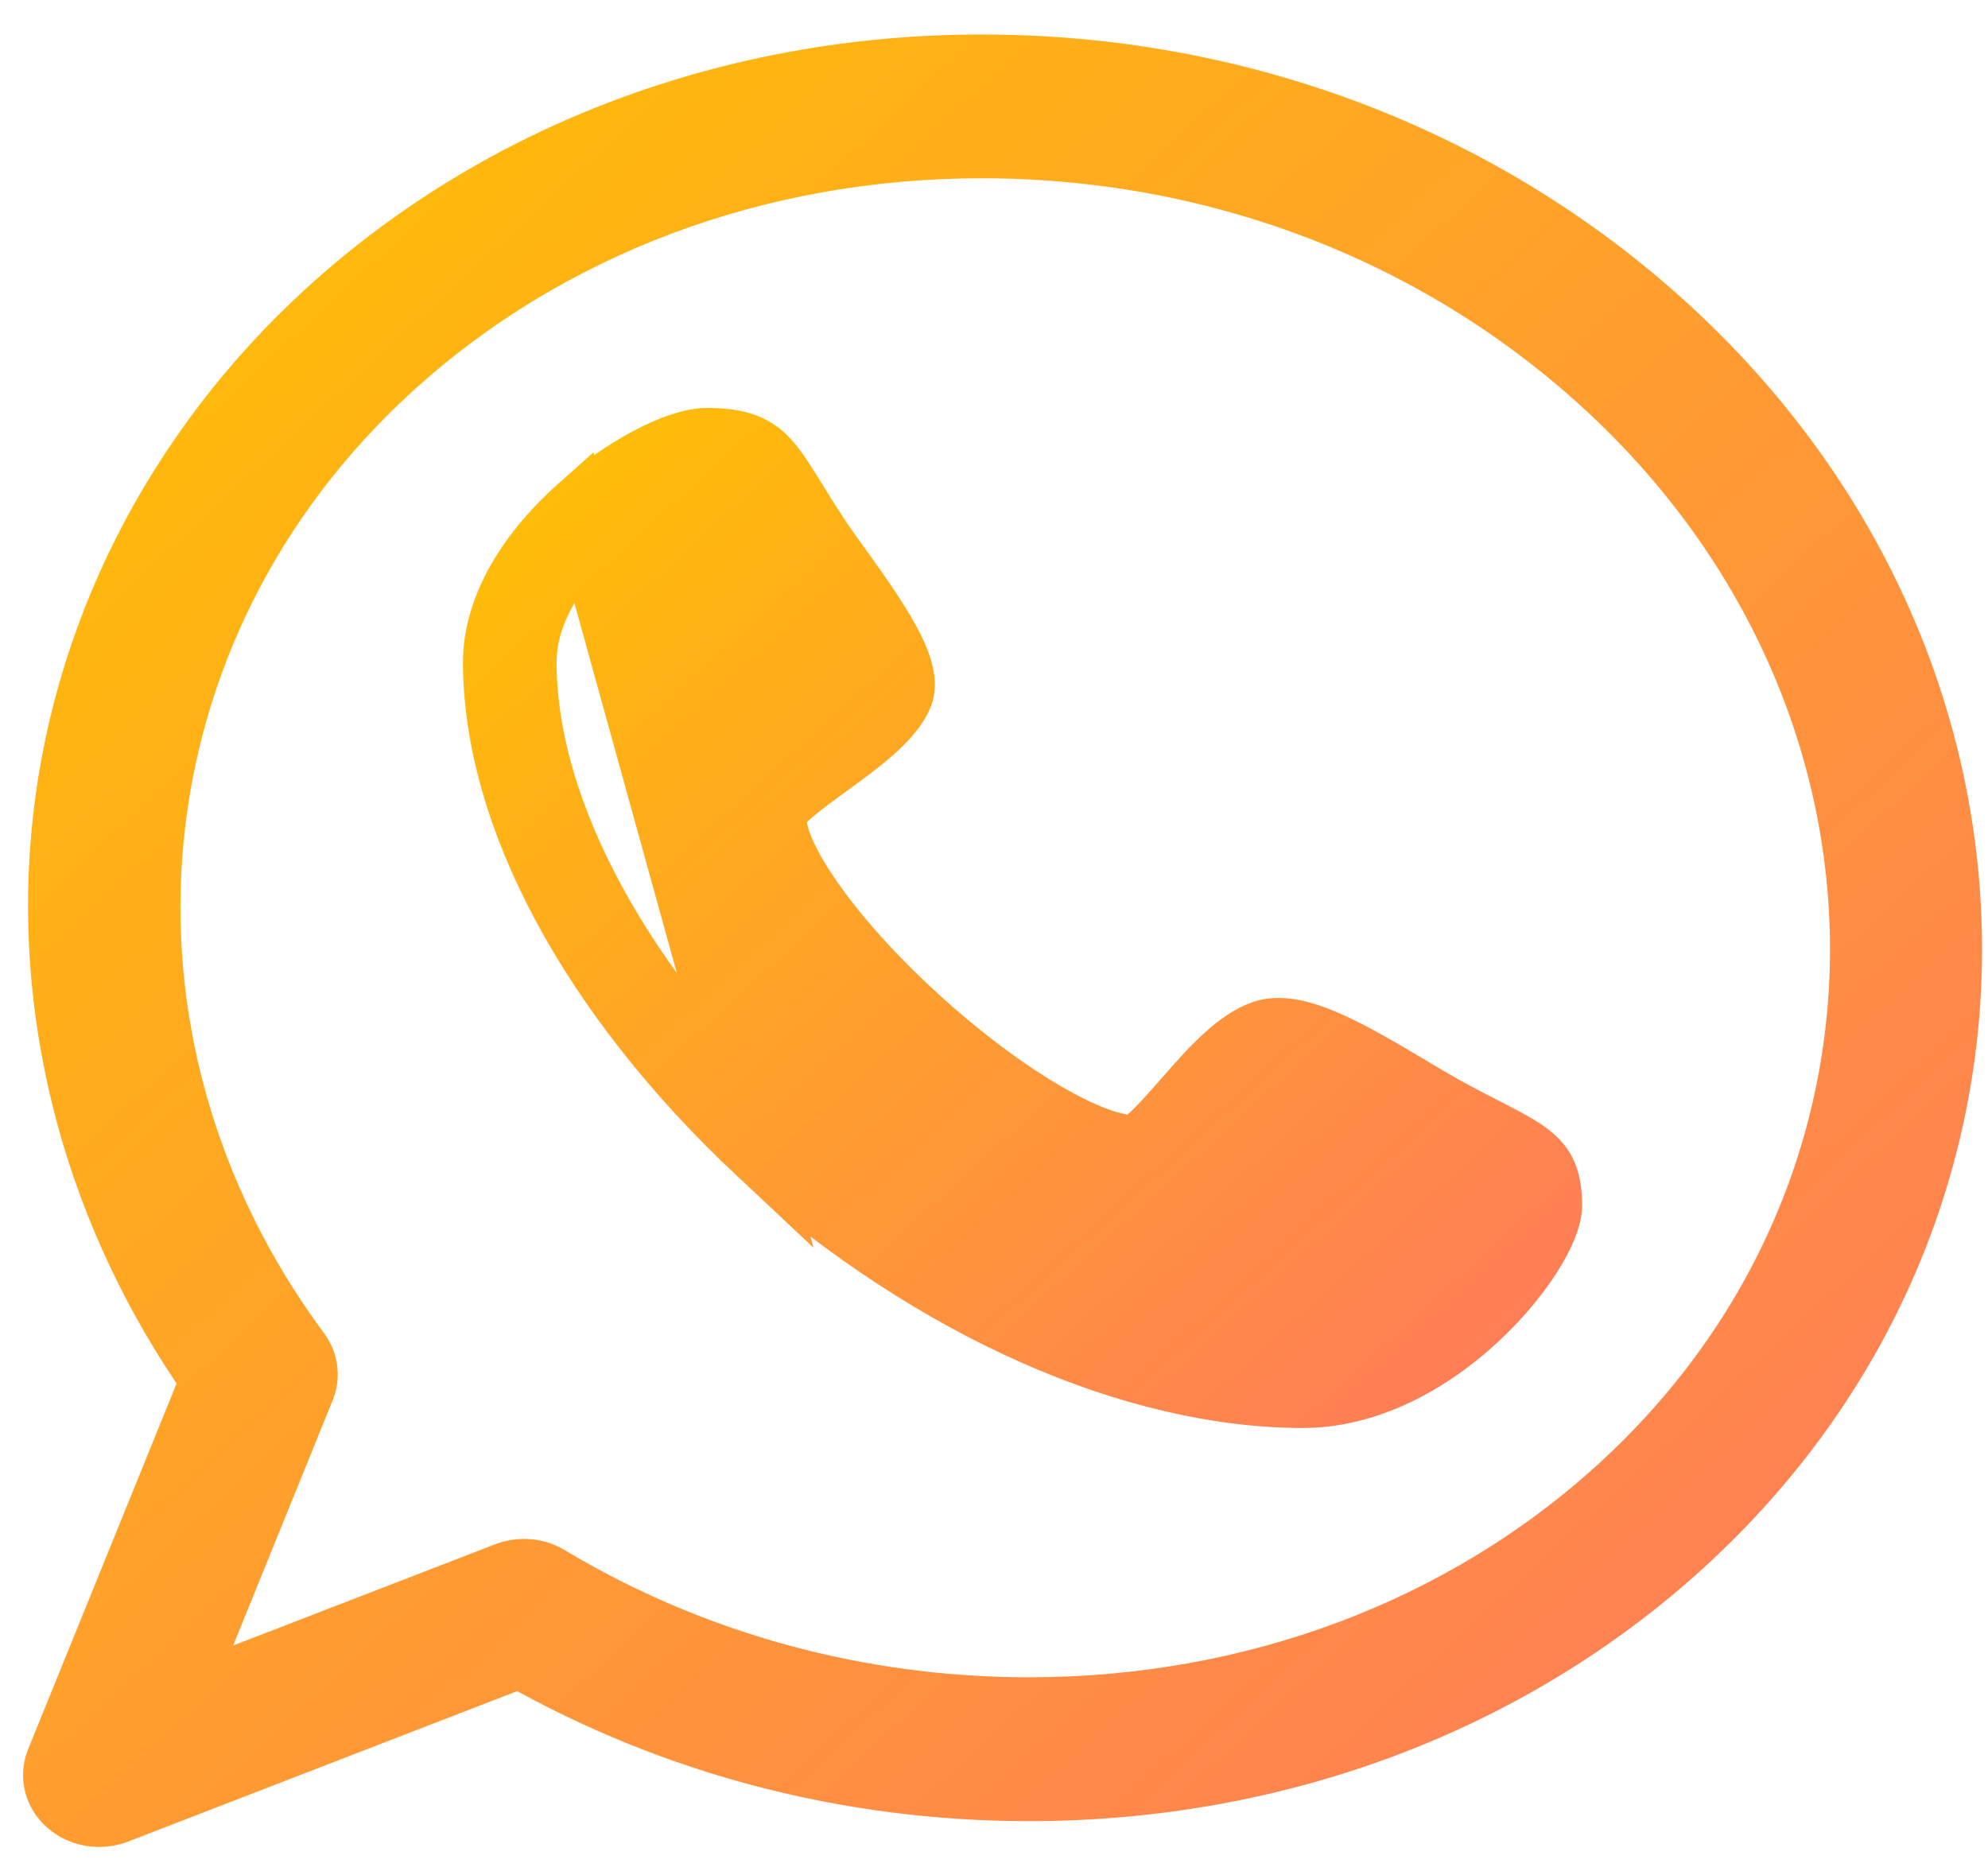
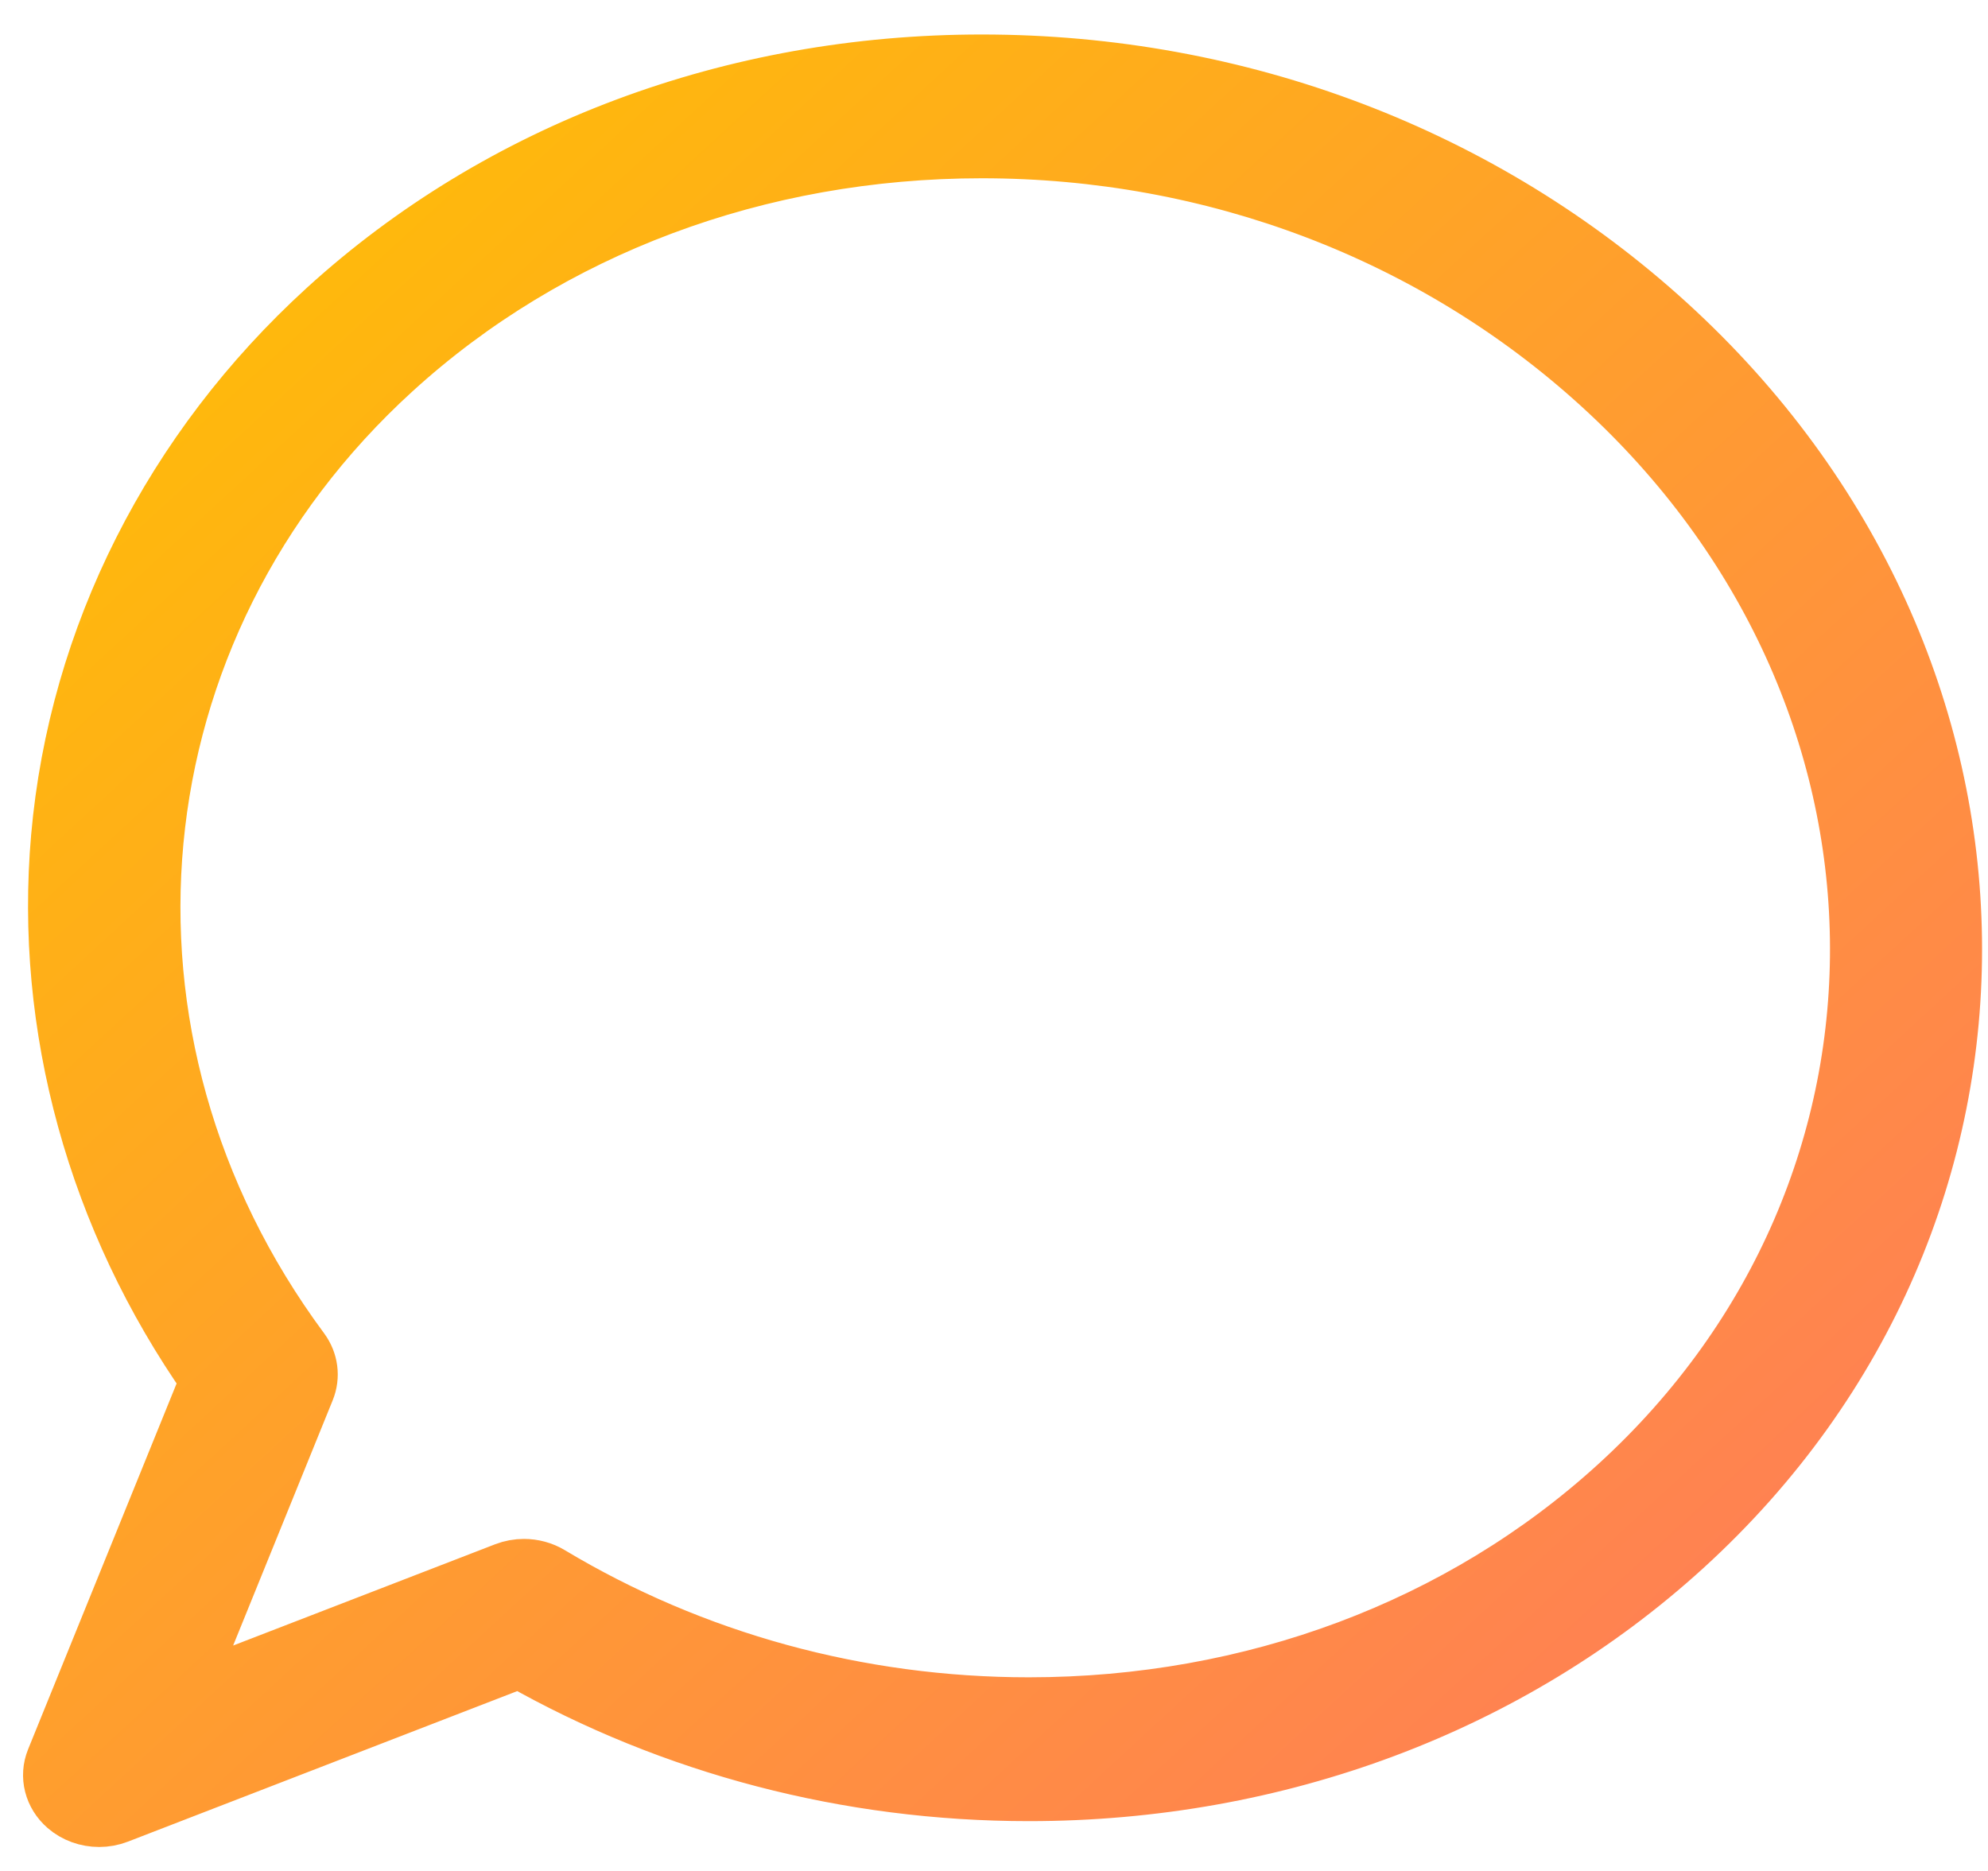
<svg xmlns="http://www.w3.org/2000/svg" width="34" height="32" viewBox="0 0 34 32" fill="none">
-   <path d="M12.964 19.765L12.965 19.766C15.972 22.433 19.378 23.922 22.289 23.924H22.289H22.289H22.289H22.289H22.289H22.289H22.289H22.289H22.289H22.289H22.289H22.29H22.29H22.29H22.29H22.29H22.29H22.29H22.29H22.29H22.29H22.29H22.29H22.29H22.29H22.29H22.29H22.29H22.29H22.29H22.29H22.29C23.263 23.923 24.334 23.465 25.294 22.572L25.294 22.572C25.623 22.266 25.951 21.889 26.192 21.516C26.445 21.128 26.558 20.813 26.558 20.618C26.558 20.187 26.451 19.983 26.314 19.838C26.144 19.657 25.886 19.518 25.447 19.293C25.243 19.189 25.008 19.068 24.724 18.912L24.723 18.912C24.563 18.823 24.364 18.705 24.165 18.586L24.153 18.578L24.153 18.578C23.622 18.261 23.179 18.004 22.79 17.826C22.398 17.647 22.104 17.568 21.868 17.568C21.759 17.568 21.665 17.585 21.585 17.613L21.585 17.613C21.374 17.687 21.16 17.831 20.928 18.043C20.696 18.254 20.473 18.508 20.232 18.783L20.232 18.783C20.226 18.791 20.219 18.798 20.212 18.806C20.05 18.991 19.784 19.295 19.604 19.447L19.427 19.595L19.2 19.557C18.801 19.491 18.267 19.245 17.692 18.89C17.102 18.526 16.42 18.017 15.717 17.377C15.014 16.736 14.454 16.112 14.053 15.571C13.665 15.049 13.384 14.549 13.307 14.161L13.255 13.898L13.446 13.709C13.612 13.544 13.945 13.301 14.15 13.152C14.159 13.146 14.168 13.139 14.176 13.133L14.176 13.133C14.477 12.914 14.755 12.711 14.987 12.5C15.221 12.287 15.372 12.098 15.447 11.922C15.514 11.762 15.514 11.54 15.334 11.15C15.151 10.756 14.83 10.287 14.396 9.684C14.263 9.499 14.128 9.312 14.029 9.163L14.029 9.162C13.857 8.902 13.725 8.687 13.611 8.502L13.61 8.501L12.964 19.765ZM12.964 19.765L12.957 19.759M12.964 19.765L12.957 19.759M12.957 19.759C10.028 17.014 8.42 13.929 8.418 11.324C8.418 10.483 8.895 9.525 9.881 8.646L12.957 19.759ZM11.046 7.824C10.632 8.046 10.216 8.347 9.881 8.646L11.046 7.824ZM11.046 7.824C11.472 7.594 11.839 7.477 12.093 7.477M11.046 7.824L12.093 7.477M12.093 7.477C12.598 7.477 12.847 7.584 13.017 7.717M12.093 7.477L13.017 7.717M13.017 7.717C13.214 7.871 13.363 8.102 13.61 8.501L13.017 7.717ZM13.415 19.466L13.421 19.471L13.426 19.475C16.21 21.942 19.512 23.462 22.289 23.464H22.29C23.264 23.463 24.152 22.897 24.77 22.338C25.087 22.051 25.355 21.745 25.553 21.473C25.652 21.337 25.737 21.204 25.803 21.081C25.863 20.968 25.926 20.829 25.949 20.688L25.957 20.645L25.956 20.602C25.956 20.485 25.948 20.4 25.936 20.336L25.902 20.152L25.755 20.036C25.674 19.971 25.551 19.903 25.458 19.853C25.352 19.796 25.23 19.733 25.12 19.677L25.118 19.675L25.118 19.675L25.115 19.674C24.914 19.57 24.669 19.445 24.379 19.286C24.207 19.191 24.008 19.073 23.787 18.94L23.787 18.94L23.784 18.938C23.578 18.815 23.259 18.624 22.946 18.453C22.653 18.294 22.296 18.112 22.041 18.052L21.836 18.004L21.658 18.117C21.49 18.224 21.301 18.412 21.154 18.566C20.996 18.732 20.841 18.909 20.733 19.032L20.731 19.035L20.731 19.035C20.448 19.358 20.223 19.612 19.996 19.792C19.779 19.963 19.6 20.035 19.414 20.035C18.758 20.034 17.903 19.634 17.072 19.088C16.264 18.558 15.571 17.954 15.259 17.67C14.947 17.385 14.285 16.754 13.705 16.02C13.415 15.653 13.155 15.271 12.968 14.904C12.779 14.531 12.684 14.207 12.684 13.947C12.684 13.82 12.741 13.676 12.931 13.475C13.129 13.267 13.409 13.06 13.766 12.801L13.768 12.8C13.901 12.702 14.095 12.561 14.276 12.418C14.443 12.286 14.649 12.114 14.769 11.96L14.924 11.76L14.855 11.517C14.815 11.377 14.739 11.227 14.668 11.098C14.591 10.961 14.498 10.812 14.404 10.669C14.215 10.382 14.005 10.09 13.87 9.902L13.869 9.9L13.869 9.9C13.723 9.699 13.594 9.519 13.492 9.364C13.316 9.098 13.178 8.875 13.065 8.691L13.065 8.691L13.064 8.69C13.002 8.59 12.933 8.477 12.869 8.38C12.814 8.295 12.737 8.179 12.664 8.103L12.547 7.98L12.379 7.954C12.318 7.944 12.234 7.938 12.11 7.937L12.074 7.937L12.038 7.942C11.796 7.976 11.492 8.124 11.218 8.289C10.923 8.467 10.589 8.71 10.274 9C9.67 9.554 9.019 10.383 9.019 11.324L9.019 11.324C9.021 13.903 10.715 16.933 13.415 19.466Z" fill="url(#paint0_linear_342_9274)" stroke="url(#paint1_linear_342_9274)" />
  <path d="M1.695 31.09C1.493 31.09 1.294 31.02 1.142 30.888C0.911 30.687 0.833 30.38 0.944 30.107L3.585 23.601C1.651 20.842 0.746 17.56 1.031 14.318C1.332 10.9 2.95 7.694 5.587 5.29C8.559 2.582 12.537 1.09 16.791 1.09C21.197 1.09 25.36 2.673 28.515 5.548C34.914 11.382 35.041 20.757 28.798 26.448C25.826 29.156 21.848 30.648 17.595 30.648C17.595 30.648 17.595 30.648 17.595 30.648C14.512 30.648 11.51 29.863 8.885 28.373L2.008 31.032C1.907 31.071 1.801 31.09 1.695 31.09ZM8.961 26.821C9.115 26.821 9.269 26.862 9.401 26.941C11.85 28.411 14.683 29.188 17.595 29.188C21.42 29.188 24.996 27.849 27.666 25.416C33.284 20.294 33.157 11.845 27.382 6.58C24.531 3.981 20.769 2.549 16.791 2.549C12.965 2.549 9.388 3.889 6.719 6.323C1.875 10.738 1.211 17.794 5.14 23.1C5.284 23.295 5.316 23.541 5.227 23.761L3.089 29.028L8.648 26.879C8.749 26.84 8.855 26.821 8.961 26.821Z" fill="url(#paint2_linear_342_9274)" stroke="url(#paint3_linear_342_9274)" />
  <defs>
    <linearGradient id="paint0_linear_342_9274" x1="7.918" y1="6.977" x2="25.29" y2="26.035" gradientUnits="userSpaceOnUse">
      <stop stop-color="#FFC200" />
      <stop offset="1" stop-color="#FF785E" />
    </linearGradient>
    <linearGradient id="paint1_linear_342_9274" x1="7.918" y1="6.977" x2="25.29" y2="26.035" gradientUnits="userSpaceOnUse">
      <stop stop-color="#FFC200" />
      <stop offset="1" stop-color="#FF785E" />
    </linearGradient>
    <linearGradient id="paint2_linear_342_9274" x1="0.895" y1="1.09" x2="30.798" y2="33.49" gradientUnits="userSpaceOnUse">
      <stop stop-color="#FFC200" />
      <stop offset="1" stop-color="#FF785E" />
    </linearGradient>
    <linearGradient id="paint3_linear_342_9274" x1="0.895" y1="1.09" x2="30.798" y2="33.49" gradientUnits="userSpaceOnUse">
      <stop stop-color="#FFC200" />
      <stop offset="1" stop-color="#FF785E" />
    </linearGradient>
  </defs>
</svg>